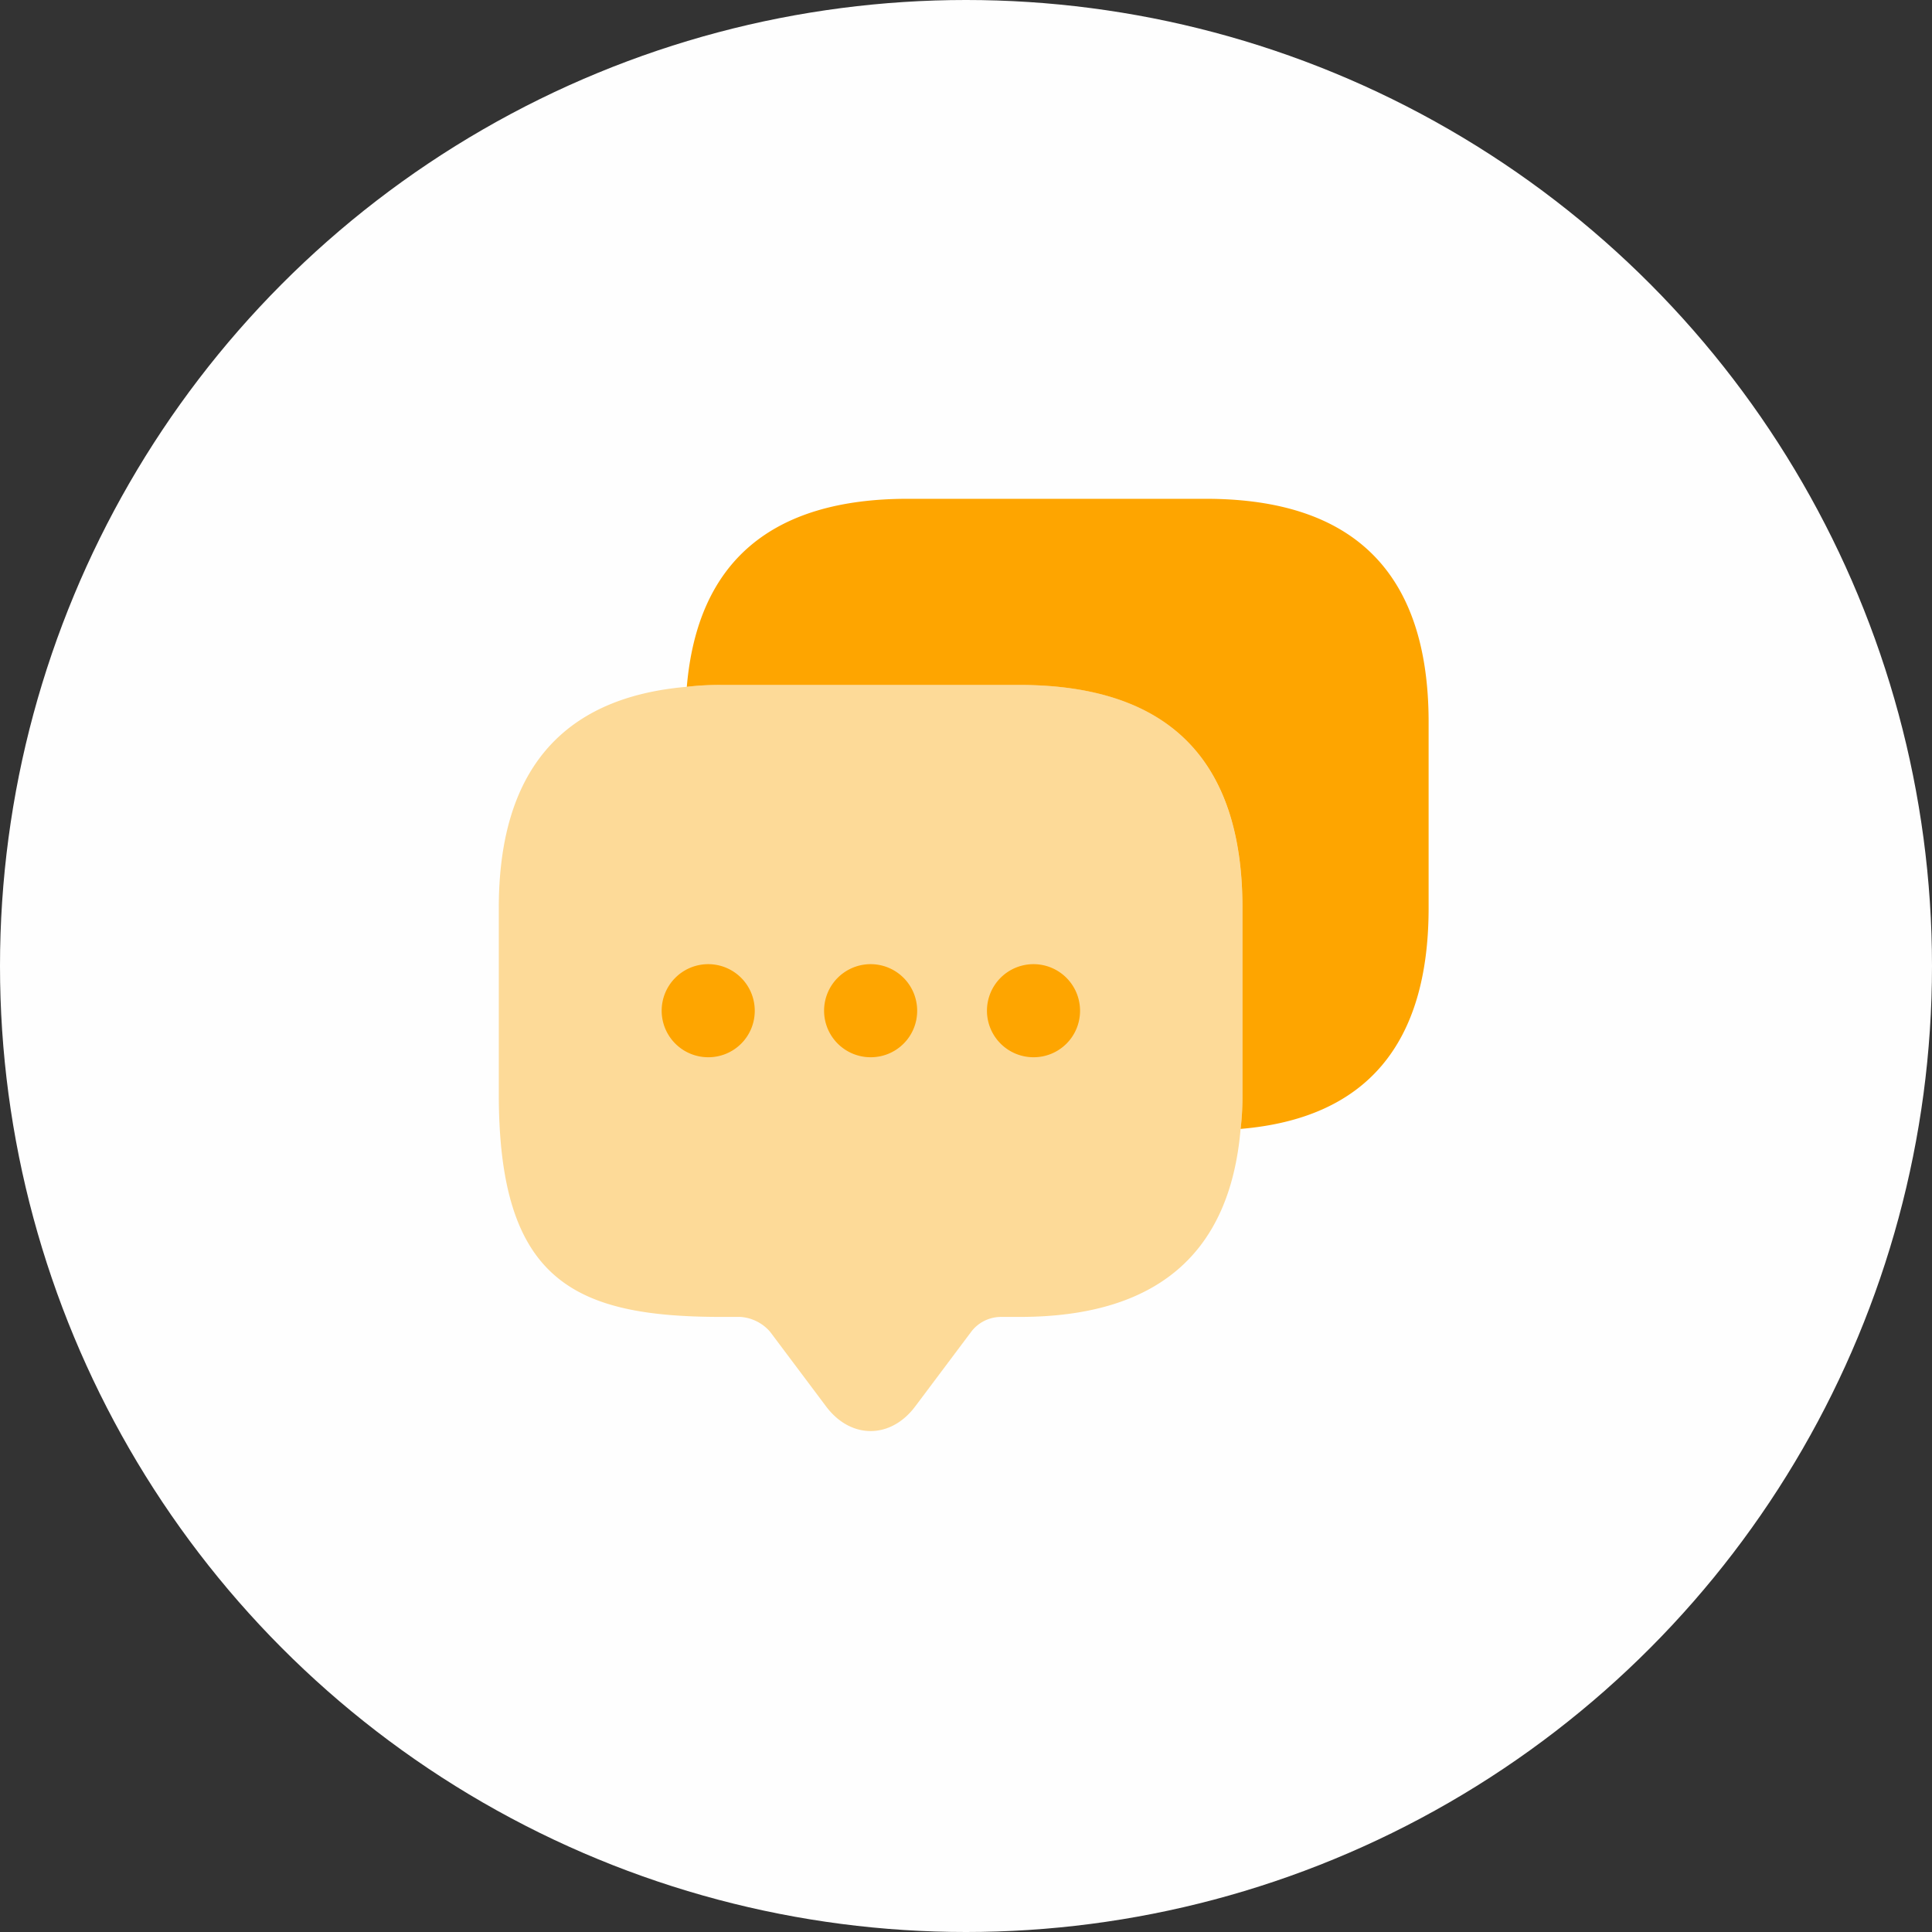
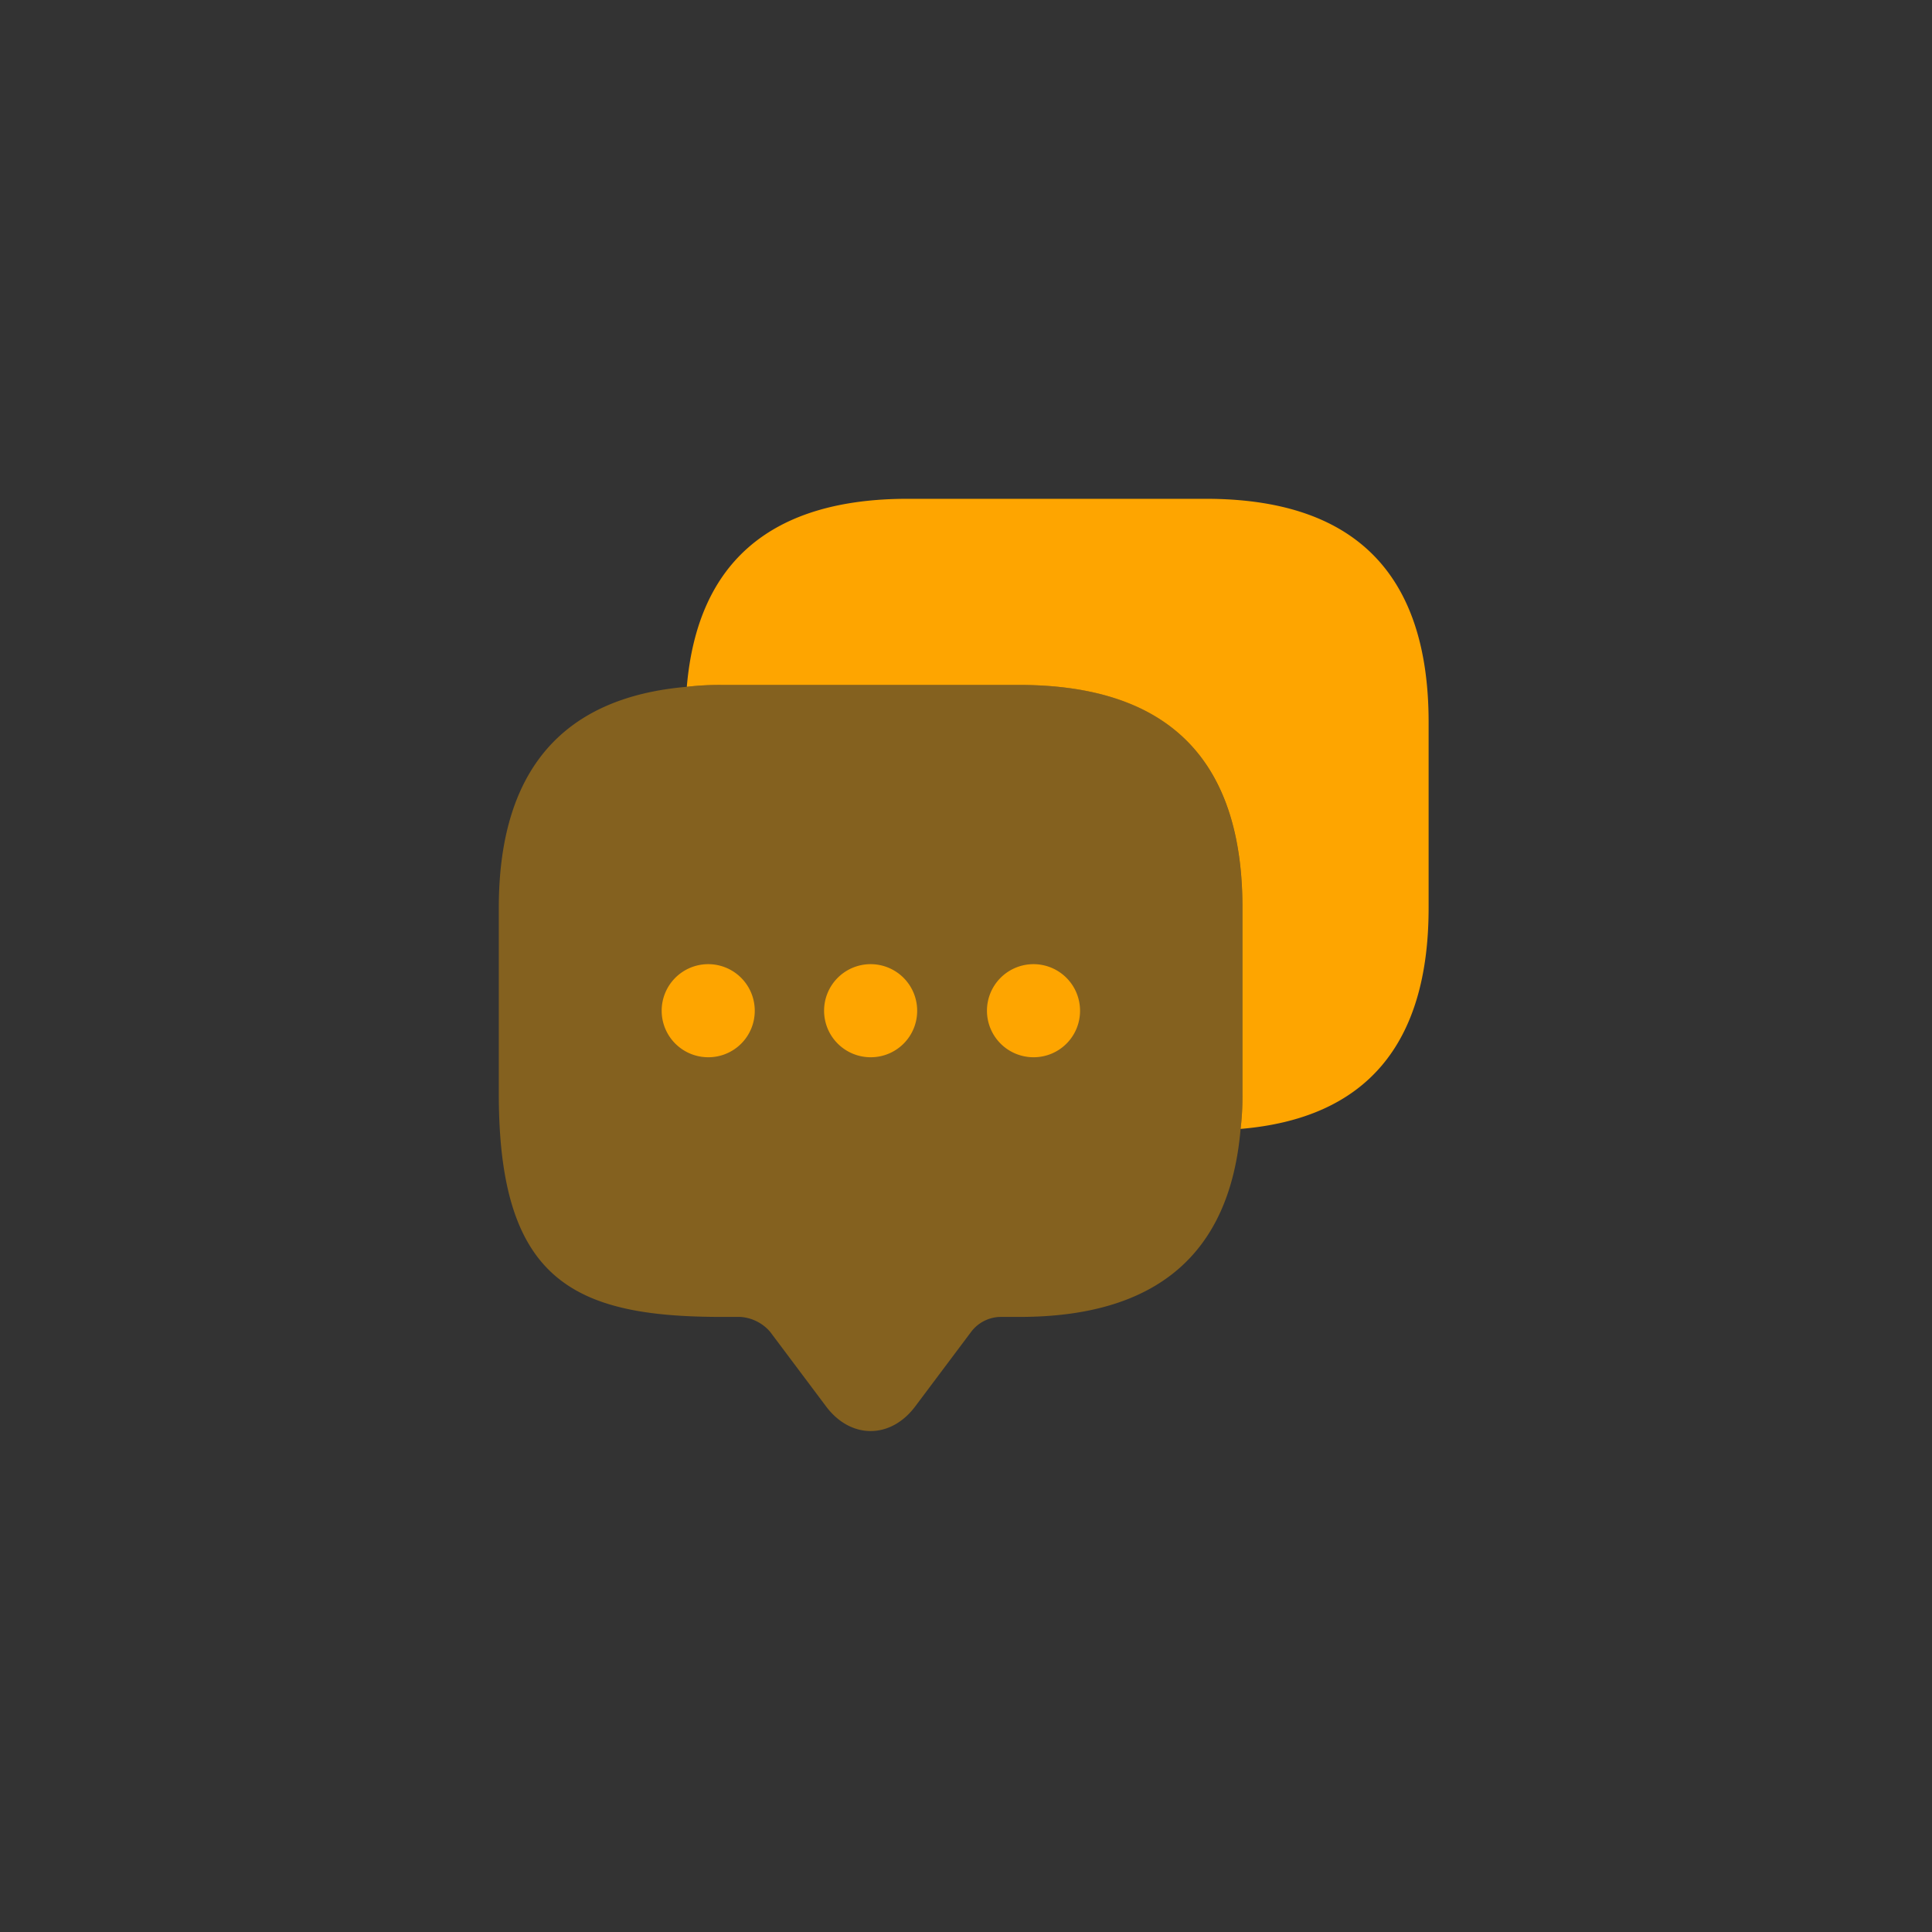
<svg xmlns="http://www.w3.org/2000/svg" width="200" height="200" viewBox="0 0 200 200">
  <rect x="0" y="0" width="200" height="200" fill="#333333" stroke="none" />
  <g id="icon_3" data-name="icon 3" transform="translate(-3212 4259)">
-     <circle id="Ellipse_3" data-name="Ellipse 3" cx="100" cy="100" r="100" transform="translate(3212 -4259)" fill="#fefefe" />
    <g id="vuesax_bulk_messages" data-name="vuesax/bulk/messages" transform="translate(3254 -4217)">
      <g id="messages" transform="translate(0 0)">
        <path id="Vector" d="M0,0H115.622V115.622H0Z" fill="none" opacity="0" />
        <path id="Vector-2" data-name="Vector" d="M76.985,23.076v19.27a29.22,29.22,0,0,1-.193,3.613c-1.108,13.007-8.768,19.463-22.883,19.463H51.982A3.879,3.879,0,0,0,48.9,66.964l-5.781,7.708c-2.553,3.42-6.7,3.42-9.25,0l-5.781-7.708A4.449,4.449,0,0,0,25,65.422H23.076C7.708,65.422,0,61.617,0,42.346V23.076C0,8.961,6.5,1.3,19.463.193A29.218,29.218,0,0,1,23.076,0H53.909Q76.961,0,76.985,23.076Z" transform="translate(9.635 28.905)" fill="#fea500" opacity="0.4" />
        <g id="Group" transform="translate(43.31 57.811)">
-           <path id="Vector-3" data-name="Vector" d="M4.818,9.635A4.818,4.818,0,1,1,9.635,4.818,4.8,4.8,0,0,1,4.818,9.635Z" fill="#fea500" />
+           <path id="Vector-3" data-name="Vector" d="M4.818,9.635A4.818,4.818,0,1,1,9.635,4.818,4.8,4.8,0,0,1,4.818,9.635" fill="#fea500" />
        </g>
        <g id="Group-2" data-name="Group" transform="translate(60.171 57.811)">
          <path id="Vector-4" data-name="Vector" d="M4.818,9.635A4.818,4.818,0,1,1,9.635,4.818,4.8,4.8,0,0,1,4.818,9.635Z" fill="#fea500" />
        </g>
        <g id="Group-3" data-name="Group" transform="translate(26.497 57.811)">
          <path id="Vector-5" data-name="Vector" d="M4.818,9.635A4.818,4.818,0,1,1,9.635,4.818,4.8,4.8,0,0,1,4.818,9.635Z" fill="#fea500" />
        </g>
        <path id="Vector-6" data-name="Vector" d="M76.792,23.076v19.27q0,21.245-19.463,22.883a29.219,29.219,0,0,0,.193-3.613V42.346q0-23.052-23.076-23.076H3.613A29.218,29.218,0,0,0,0,19.463C1.108,6.5,8.768,0,22.883,0H53.716Q76.768,0,76.792,23.076Z" transform="translate(29.098 9.635)" fill="#fea500" />
      </g>
    </g>
  </g>
</svg>